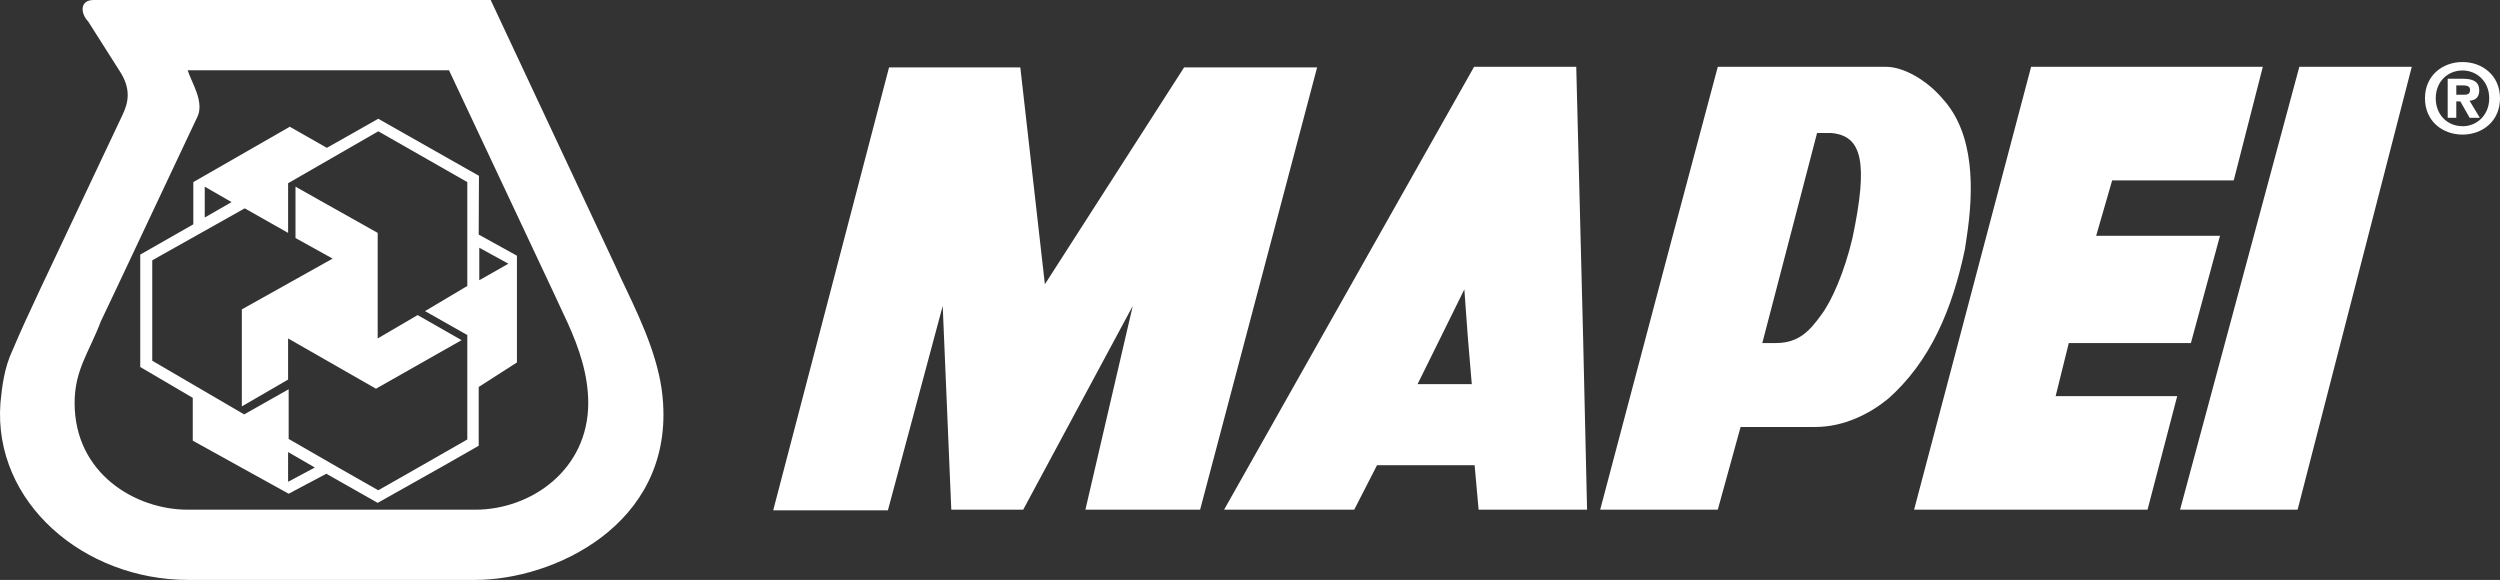
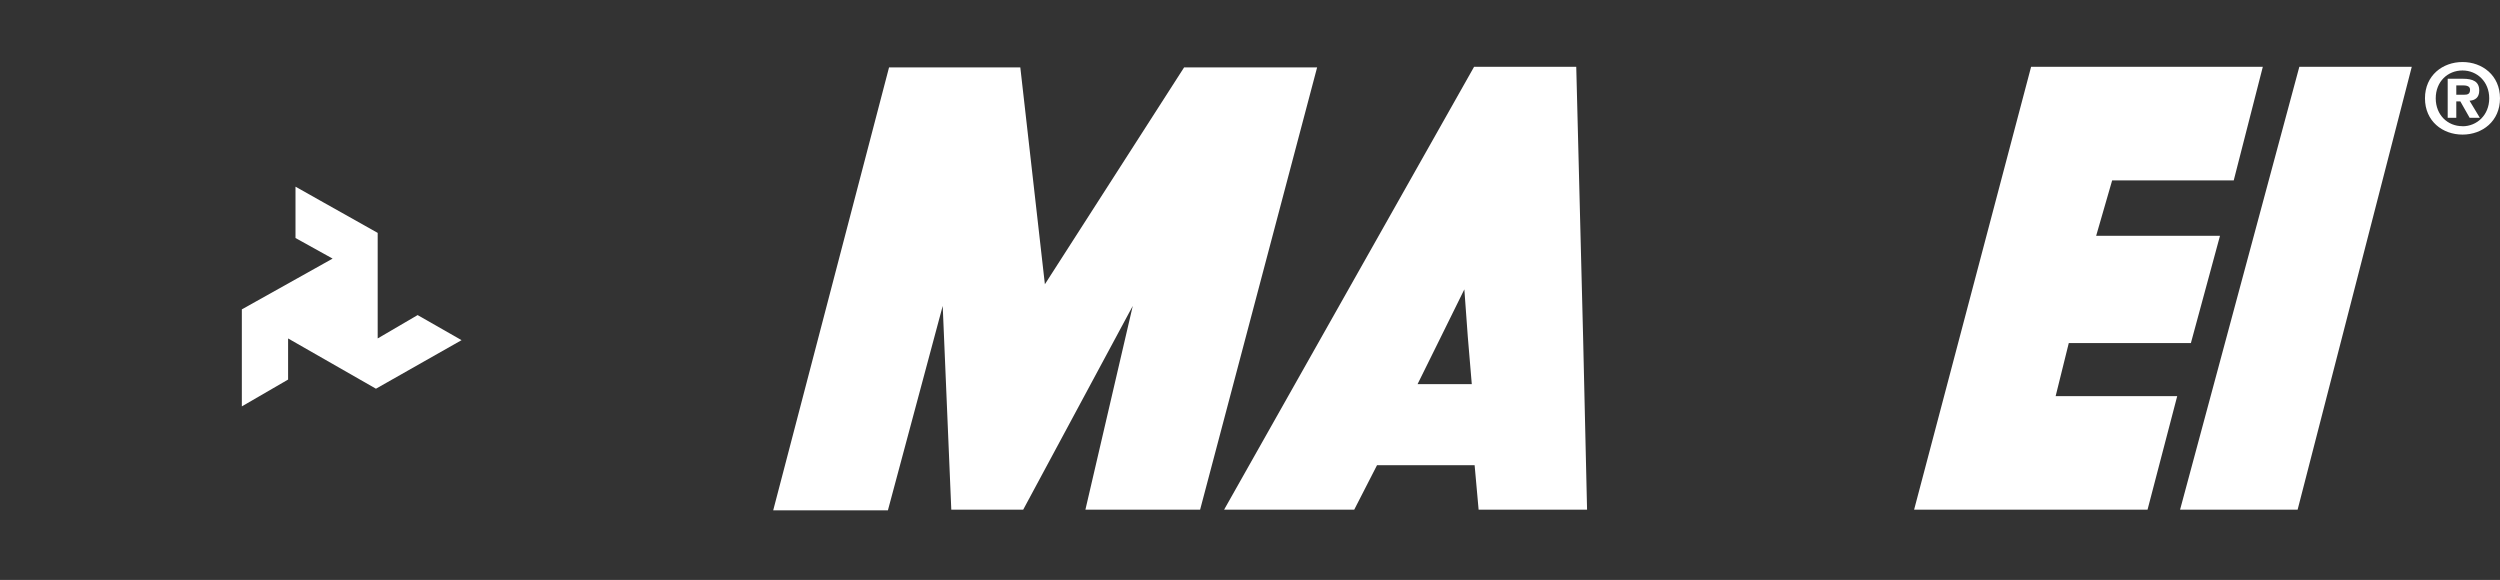
<svg xmlns="http://www.w3.org/2000/svg" id="logo" version="1.1" viewBox="0 0 303.694 70.445">
  <rect x="0" y="0" width="303.694" height="70.445" fill="#333333" stroke="none" />
  <defs>
    <style>
      .st0 {
        fill: #fff;
      }
    </style>
  </defs>
  <g>
    <g>
      <g>
        <path class="st0" d="M178.305,40.912l-.42-5.76-2.84,5.76-2.844,5.754h6.588l-.484-5.754ZM160.555,40.912l18.512-32.795h12.412l.832,32.795.482,21.004h-13.174l-.486-5.406h-11.855l-2.771,5.406h-15.807l11.855-21.004Z" />
-         <path class="st0" d="M225.032,28.914c1.957-9.248,1.152-12.426-2.566-12.754h-1.734l-3.324,12.754-3.328,12.758h1.664c2.844,0,4.16-1.594,5.479-3.397,1.315-1.734,2.842-5.271,3.811-9.361ZM203.124,28.914l5.549-20.797h20.453c2.147,0,4.988,1.66,6.861,3.883,3.885,4.227,3.814,11.094,2.908,16.914-.066.49-.137.971-.207,1.391-1.523,7.211-4.158,13.586-9.355,18.164-2.221,1.805-5.34,3.398-8.807,3.398h-9.082l-2.772,10.049h-14.285l8.736-33.002Z" />
        <polygon class="st0" points="107.861 61.99 93.928 61.99 107.999 8.188 123.945 8.188 126.93 34.531 143.842 8.188 160 8.188 145.786 61.916 131.852 61.916 137.606 37.162 124.294 61.916 115.561 61.916 114.518 37.162 107.861 61.99" />
        <polygon class="st0" points="260.877 61.916 232.52 61.916 246.733 8.117 274.881 8.117 271.348 21.914 256.579 21.914 254.637 28.641 269.68 28.641 266.145 41.672 251.311 41.672 249.715 48.119 264.483 48.119 260.877 61.916" />
        <polygon class="st0" points="264.829 61.916 279.317 8.117 292.975 8.117 279.108 61.916 264.829 61.916" />
      </g>
-       <path class="st0" d="M67.095,35.223l-12.551-26.689h-31.752c.485,1.523,2.147,3.951,1.107,5.824l-9.839,20.865-1.811,3.816c-1.449,3.812-3.185,5.891-3.185,9.912,0,8.6,7.418,12.965,13.727,12.965h34.942c6.797,0,13.726-4.854,13.726-12.965,0-3.398-1.108-6.656-2.491-9.705l-1.874-4.023ZM4.836,35.223L14.891,13.938c.621-1.316,1.175-3.049-.417-5.404l-3.743-5.894c-1.04-1.107-.973-2.639.62-2.639h48.256l15.116,32.242c.417.973.899,1.941,1.387,2.981,2.012,4.234,4.16,8.949,4.438,13.729.971,14.838-13.315,21.494-22.812,21.494H22.858C10.174,70.445-.851,61.018.052,48.951c.207-2.15.488-4.301,1.458-6.377.554-1.32.968-2.219,1.523-3.467l1.803-3.885Z" />
    </g>
-     <path class="st0" d="M24.872,24.551v1.871l3.257-1.871-3.257-1.875v1.875ZM38.116,56.719l-3.119-1.805v3.609l3.257-1.734-.138-.07ZM61.759,32.035l-3.538-1.942v3.951l3.538-2.01ZM58.152,28.496l4.644,2.566v12.967l-4.644,2.978v7.141l-4.505,2.57-7.768,4.369-6.237-3.537-4.578,2.426-5.893-3.258-5.754-3.188v-5.203l-6.38-3.742v-13.658l6.448-3.678v-5.129l11.716-6.723,4.506,2.562,6.243-3.533,12.234,6.932-.033,7.137ZM56.768,32.035v-9.914l-10.816-6.17-10.954,6.307v6.033l-5.269-2.982-11.234,6.312v12.203l11.162,6.516,5.408-3.055v6.037l5.894,3.396,4.992,2.84,4.991-2.84,5.825-3.332v-12.684l-5.136-2.91,5.136-3.055v-2.703Z" />
    <polygon class="st0" points="39.295 32.035 40.405 31.414 35.897 28.914 35.897 24.551 35.897 22.676 39.225 24.551 45.88 28.291 45.88 32.035 45.88 41.113 50.732 38.275 56.069 41.322 45.67 47.219 34.997 41.113 34.997 46.109 29.378 49.367 29.378 37.582 39.295 32.035" />
  </g>
  <path class="st0" d="M298.385,11.512v-1.141h.732c.397,0,.938.035.938.523,0,.523-.277.617-.744.617h-.926ZM298.385,12.318h.492l1.129,1.992h1.238l-1.25-2.074c.65-.047,1.178-.363,1.178-1.236,0-1.086-.744-1.435-2.008-1.435h-1.824v4.746h1.045v-1.992ZM303.694,11.943c0-2.787-2.15-4.408-4.553-4.408-2.414,0-4.561,1.621-4.561,4.408,0,2.789,2.147,4.408,4.561,4.408,2.402,0,4.553-1.619,4.553-4.408ZM302.385,11.943c0,2.029-1.488,3.396-3.244,3.396v-.012c-1.801.012-3.254-1.355-3.254-3.385s1.453-3.381,3.254-3.381c1.756,0,3.244,1.352,3.244,3.381Z" />
</svg>